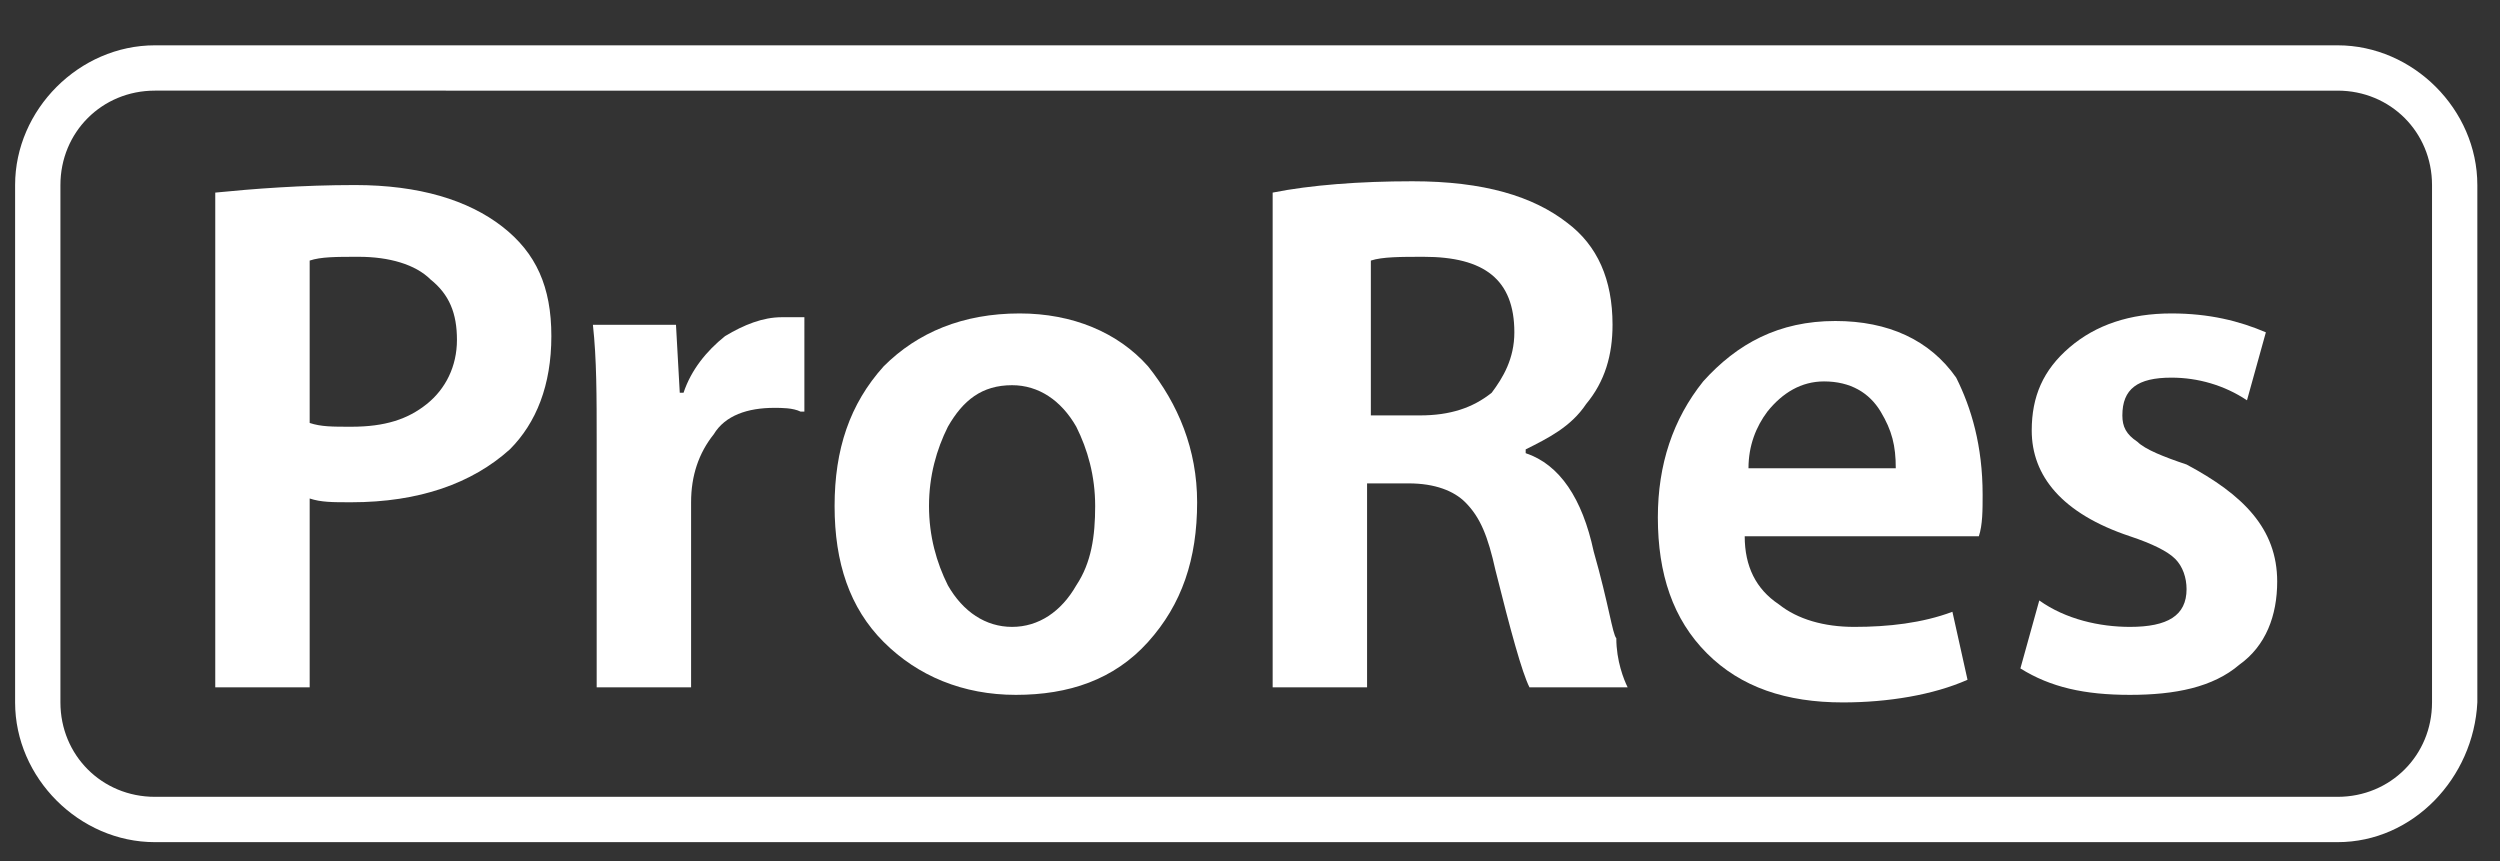
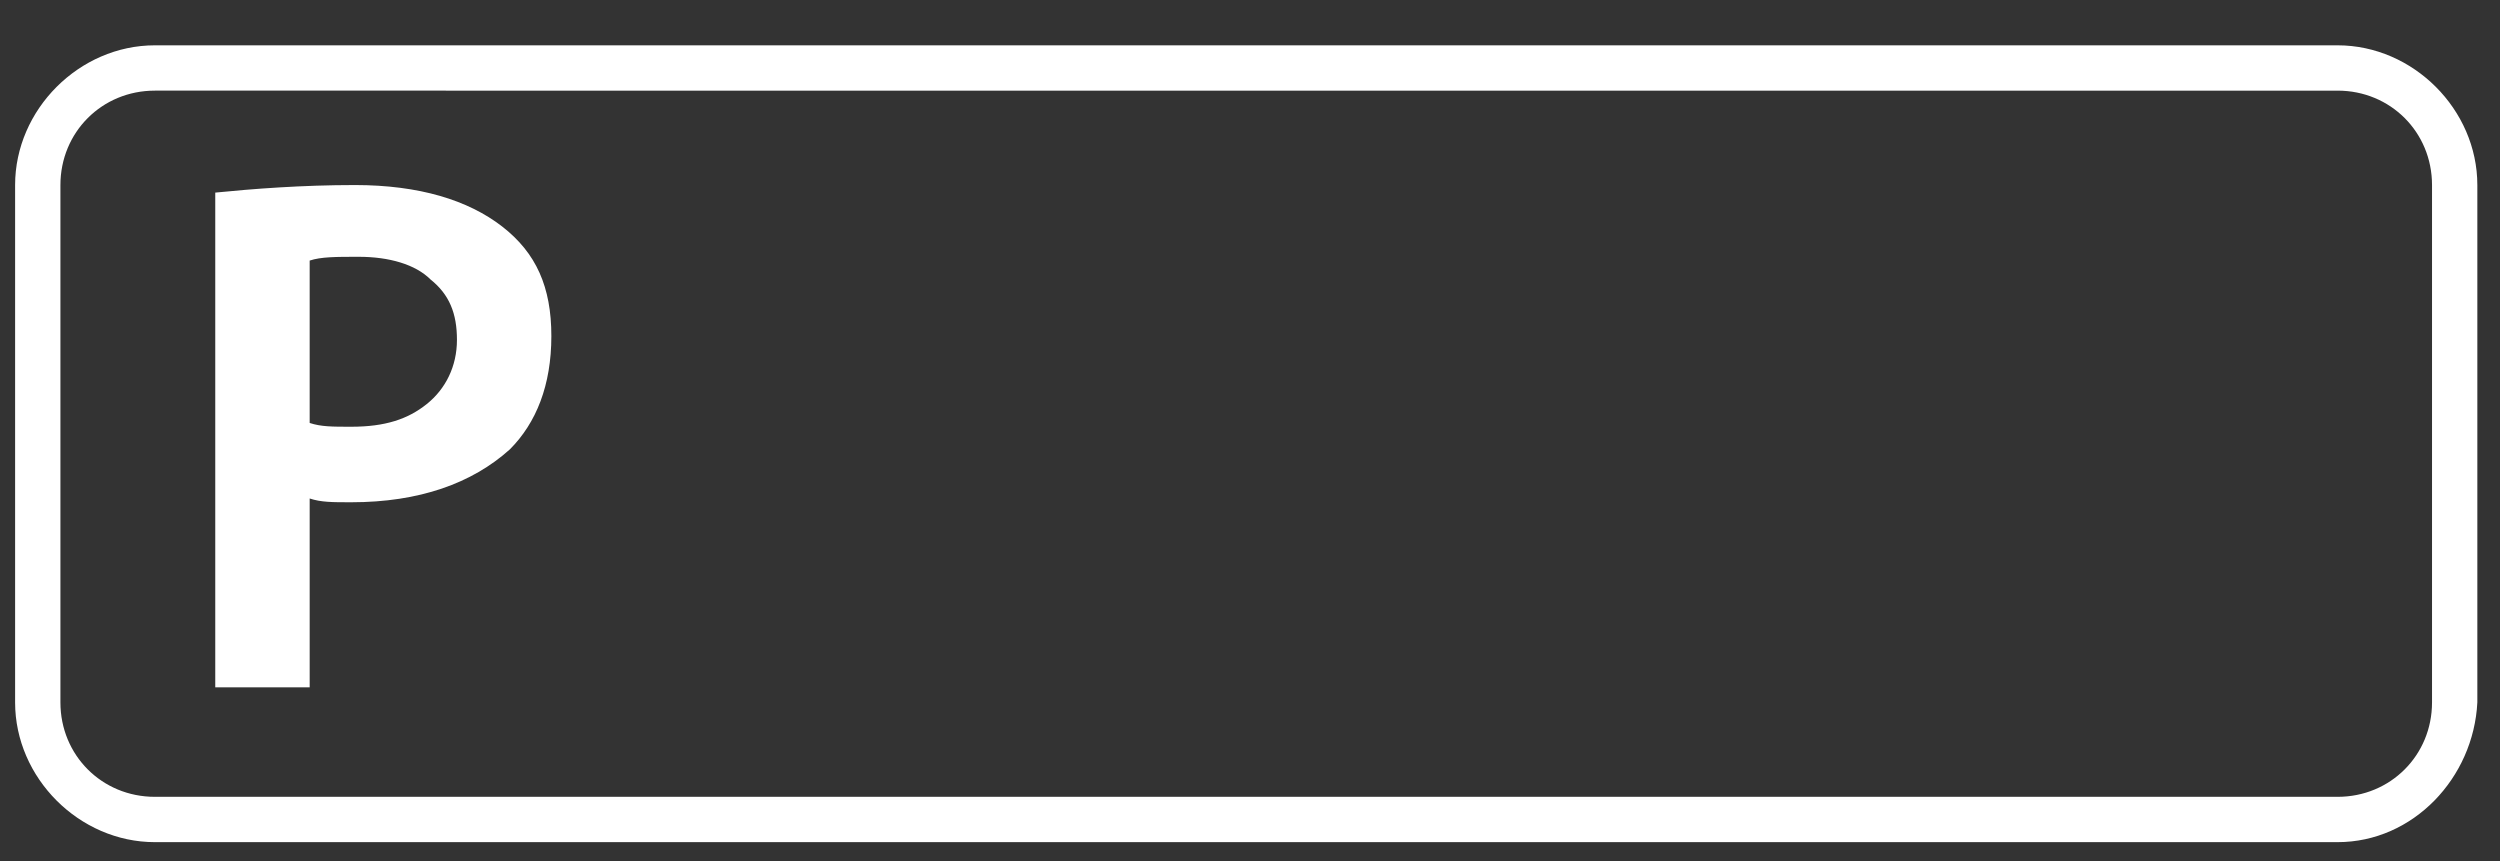
<svg xmlns="http://www.w3.org/2000/svg" version="1.1" id="Layer_1" x="0px" y="0px" viewBox="0 0 66.2 22.8" style="enable-background:new 0 0 66.2 22.8;" xml:space="preserve">
  <rect x="0" y="0" width="66.2" height="22.8" fill="#333333" stroke="none" />
  <style type="text/css">
	.st0{fill:#FFFFFF;}
</style>
  <path class="st0" d="M61.9,22.3H4.1c-2,0-3.7-1.7-3.7-3.7V4.9c0-2,1.7-3.7,3.7-3.7h57.8c2,0,3.7,1.7,3.7,3.7v13.7  C65.5,20.6,63.9,22.3,61.9,22.3z M4.1,2.4c-1.4,0-2.5,1.1-2.5,2.5v13.7c0,1.4,1.1,2.5,2.5,2.5h57.8c1.4,0,2.5-1.1,2.5-2.5V4.9  c0-1.4-1.1-2.5-2.5-2.5H4.1z" />
  <path class="st0" d="M14.6,8.9c0,1.3-0.4,2.3-1.1,3c-1,0.9-2.4,1.4-4.2,1.4c-0.5,0-0.8,0-1.1-0.1v5H5.7V5.1C6.7,5,8,4.9,9.4,4.9  c1.7,0,3,0.4,3.9,1.1C14.2,6.7,14.6,7.6,14.6,8.9 M12.1,9c0-0.7-0.2-1.2-0.7-1.6C11,7,10.3,6.8,9.5,6.8c-0.6,0-1,0-1.3,0.1v4.3  c0.3,0.1,0.6,0.1,1.1,0.1c0.9,0,1.5-0.2,2-0.6C11.8,10.3,12.1,9.7,12.1,9" />
-   <path class="st0" d="M21.2,10.9c-0.2-0.1-0.5-0.1-0.7-0.1c-0.7,0-1.3,0.2-1.6,0.7c-0.4,0.5-0.6,1.1-0.6,1.8v4.9h-2.5v-6.5  c0-1.2,0-2.2-0.1-3.1h2.2l0.1,1.8h0.1c0.2-0.6,0.6-1.1,1.1-1.5c0.5-0.3,1-0.5,1.5-0.5c0.2,0,0.4,0,0.6,0V10.9z" />
-   <path class="st0" d="M31.7,13.3c0,1.5-0.4,2.7-1.3,3.7c-0.9,1-2.1,1.4-3.5,1.4c-1.4,0-2.6-0.5-3.5-1.4c-0.9-0.9-1.3-2.1-1.3-3.6  c0-1.5,0.4-2.7,1.3-3.7c0.9-0.9,2.1-1.4,3.6-1.4c1.4,0,2.6,0.5,3.4,1.4C31.2,10.7,31.7,11.9,31.7,13.3 M29,13.4  c0-0.8-0.2-1.5-0.5-2.1c-0.4-0.7-1-1.1-1.7-1.1c-0.8,0-1.3,0.4-1.7,1.1c-0.3,0.6-0.5,1.3-0.5,2.1c0,0.8,0.2,1.5,0.5,2.1  c0.4,0.7,1,1.1,1.7,1.1c0.7,0,1.3-0.4,1.7-1.1C28.9,14.9,29,14.2,29,13.4" />
-   <path class="st0" d="M43.1,18.2h-2.6c-0.2-0.4-0.5-1.5-0.9-3.1c-0.2-0.9-0.4-1.4-0.8-1.8c-0.3-0.3-0.8-0.5-1.5-0.5h-1.1v5.4h-2.5  V5.1c1-0.2,2.3-0.3,3.7-0.3c1.9,0,3.2,0.4,4.1,1.1c0.8,0.6,1.2,1.5,1.2,2.7c0,0.8-0.2,1.5-0.7,2.1c-0.4,0.6-1,0.9-1.6,1.2V12  c0.9,0.3,1.5,1.2,1.8,2.6c0.4,1.4,0.5,2.2,0.6,2.3C42.8,17.5,43,18,43.1,18.2 M40.1,8.8c0-1.4-0.8-2-2.4-2c-0.6,0-1.1,0-1.4,0.1V11  h1.3c0.8,0,1.4-0.2,1.9-0.6C39.8,10,40.1,9.5,40.1,8.8" />
-   <path class="st0" d="M52.5,13.1c0,0.4,0,0.8-0.1,1.1h-6.2c0,0.8,0.3,1.4,0.9,1.8c0.5,0.4,1.2,0.6,2,0.6c0.9,0,1.8-0.1,2.6-0.4  l0.4,1.8c-0.9,0.4-2.1,0.6-3.3,0.6c-1.5,0-2.7-0.4-3.6-1.3c-0.9-0.9-1.3-2.1-1.3-3.6c0-1.4,0.4-2.6,1.2-3.6c0.9-1,2-1.6,3.5-1.6  c1.4,0,2.5,0.5,3.2,1.5C52.2,10.8,52.5,11.8,52.5,13.1 M50.2,12.4c0-0.6-0.1-1-0.4-1.5c-0.3-0.5-0.8-0.8-1.5-0.8  c-0.6,0-1.1,0.3-1.5,0.8c-0.3,0.4-0.5,0.9-0.5,1.5H50.2z" />
-   <path class="st0" d="M60.3,15.4c0,0.9-0.3,1.7-1,2.2c-0.7,0.6-1.7,0.8-2.9,0.8c-1.2,0-2.1-0.2-2.9-0.7l0.5-1.8  c0.7,0.5,1.6,0.7,2.4,0.7c1,0,1.5-0.3,1.5-1c0-0.3-0.1-0.6-0.3-0.8c-0.2-0.2-0.6-0.4-1.2-0.6c-1.8-0.6-2.6-1.6-2.6-2.8  c0-0.9,0.3-1.6,1-2.2c0.7-0.6,1.6-0.9,2.7-0.9c1,0,1.8,0.2,2.5,0.5l-0.5,1.8c-0.6-0.4-1.3-0.6-2-0.6c-0.9,0-1.3,0.3-1.3,1  c0,0.3,0.1,0.5,0.4,0.7c0.2,0.2,0.7,0.4,1.3,0.6C59.4,13.1,60.3,14,60.3,15.4" />
</svg>